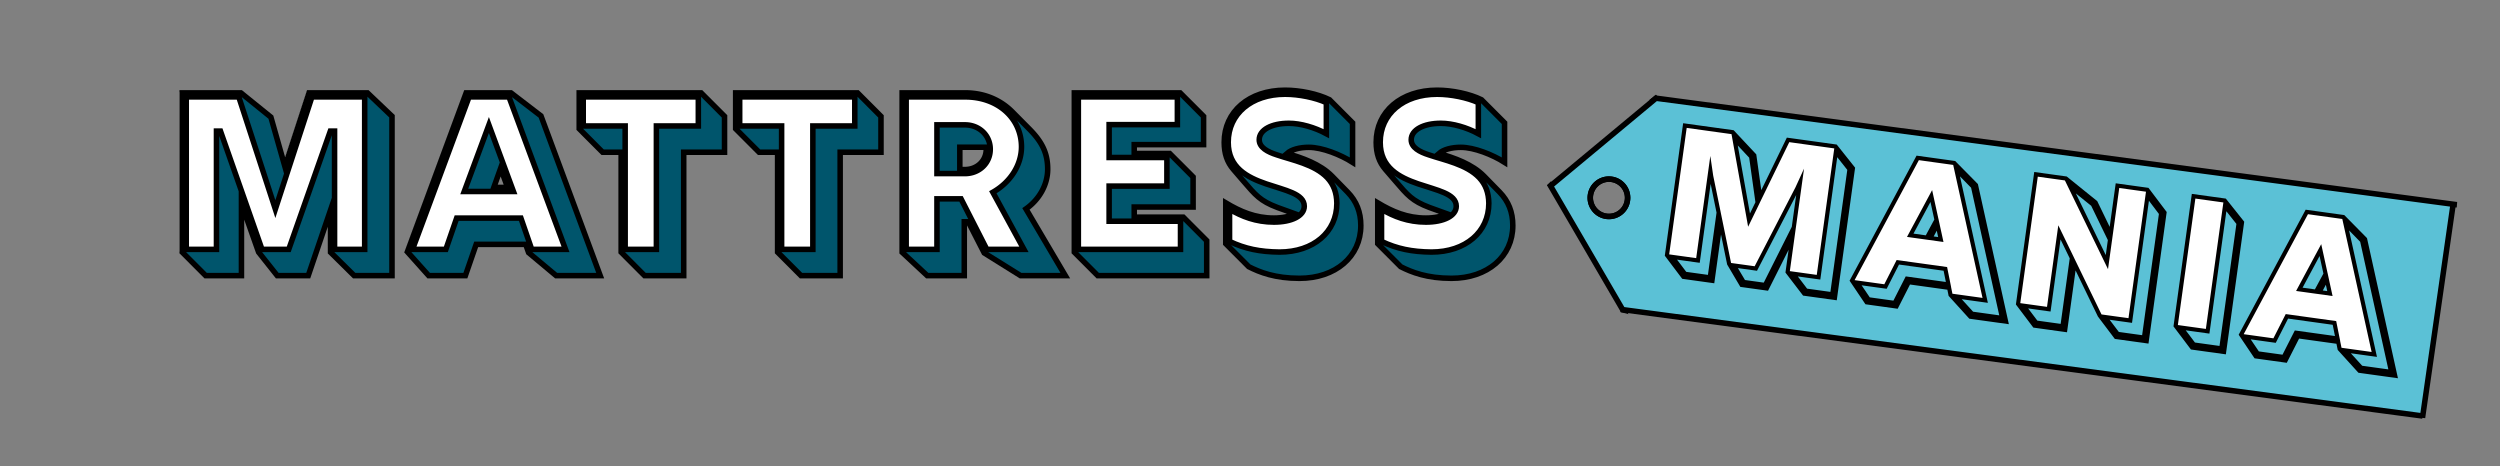
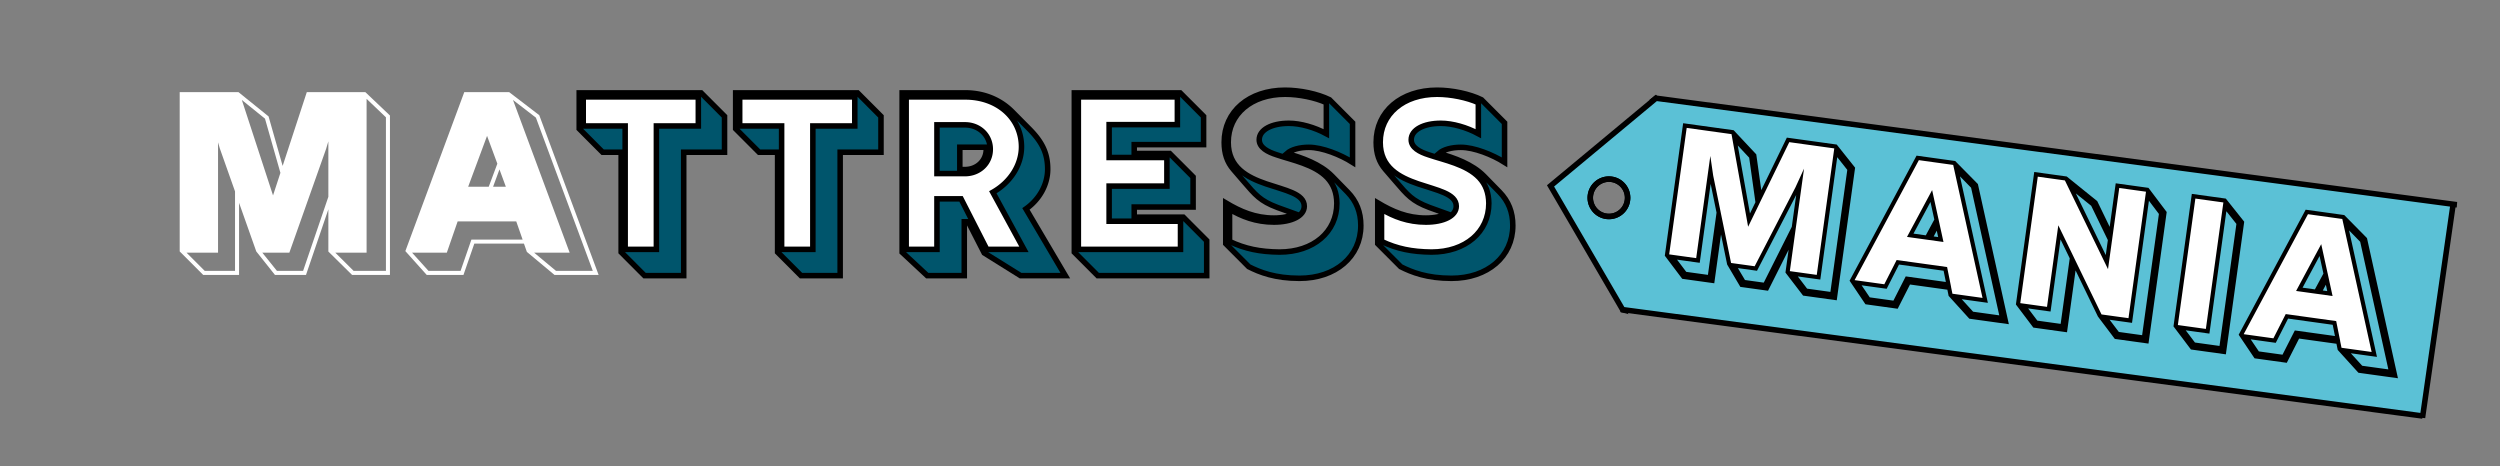
<svg xmlns="http://www.w3.org/2000/svg" viewBox="0 0 1807.46 337">
  <rect x="0" y="0" width="1807.46" height="337" fill="#808080" stroke="none" />
  <defs>
    <style>
      .cls-1, .cls-5 {
        fill: none;
      }

      .cls-2, .cls-6 {
        fill: #fff;
      }

      .cls-3 {
        fill: #00556c;
      }

      .cls-3, .cls-4, .cls-5, .cls-6 {
        stroke: #000;
        stroke-miterlimit: 10;
      }

      .cls-3, .cls-4, .cls-5 {
        stroke-width: 4px;
      }

      .cls-4 {
        fill: #5bc1d6;
      }

      .cls-6 {
        stroke-width: 3px;
      }
    </style>
  </defs>
  <g id="Layer_2" data-name="Layer 2">
    <g id="Layer_1-2" data-name="Layer 1">
      <path class="cls-1" d="M0,0V337H1807.46V0ZM1154.23,156.5a13.495,13.495,0,0,1-13.5-13.5,12.444,12.444,0,0,1,.07-1.37,14.999,14.999,0,1,1,24.45-10.5,15.813,15.813,0,0,1-.62,3.26,13.502,13.502,0,0,1-10.4,22.11Z" />
      <g>
        <path class="cls-2" d="M129.922,181.782V66.627h42.507l21.737,17.536,10.183,35.8,17.455-53.336h42.345l17.778,16.889V198.753H254.533L237.4,181.863V151.316l-16.162,47.437H198.773l-13.495-16.971L172.833,146.63v52.123h-25.94Zm40.001,14.062V138.387l-10.99-31.031-1.293-4.444v79.761h-22.788l13.172,13.172Zm32.81-70.871L191.581,85.779,174.853,72.284l22.546,69.013Zm16.404,70.871L237.4,142.266v-40.082l-1.535,5.092v.08l-26.667,75.316H189.641l10.587,13.172Zm59.881,0V84.81L265.038,71.476V182.672h-22.627l13.253,13.172Z" />
        <path class="cls-2" d="M293.065,181.54l42.587-114.913h32.486l21.738,16.647,42.91,115.478h-31.92l-19.961-16.647-2.101-5.98h-35.88l-7.839,22.627H308.5Zm39.921,14.304,7.838-22.627h37.012l-4.606-13.172H330.884l-7.839,22.627H297.914l11.879,13.172Zm20.363-60.851,6.223-16.648-7.435-20.121L338.48,134.993Zm12.364,0-4.606-12.525-4.605,12.525Zm62.871,60.851L387.452,85.053,370.885,72.284l40.972,110.388H386.159l15.839,13.172Z" />
        <path class="cls-2" d="M447.964,181.782V109.538H434.55L417.58,92.567v-25.94h88.326l16.971,16.97v25.94H493.299v89.215H464.935Zm0-75.153V93.457H422.509l13.172,13.172ZM490.39,195.844V106.629h29.577v-21.9L506.794,71.557v21.9H476.41v89.215H452.894l13.172,13.172Z" />
        <path class="cls-2" d="M561.33,181.782V109.538h-13.415l-16.97-16.971v-25.94H619.27l16.971,16.97v25.94H606.664v89.215H578.299Zm0-75.153V93.457H535.874l13.173,13.172Zm42.425,89.215V106.629h29.577v-21.9L620.16,71.557v21.9H589.775v89.215H566.258l13.173,13.172Z" />
        <path class="cls-2" d="M651.582,181.863V66.627H697.32c14.062,0,25.698,5.333,33.941,13.576l12.525,12.607c9.455,9.535,13.253,17.697,13.253,29.011,0,10.99-5.899,21.737-15.759,28.688l28.526,48.244H737.402l-26.344-16.405-11.556-22.546h-2.909v38.951H669.764Zm42.103,13.98V156.893h4.282l-5.494-10.748H679.704v36.527h-22.95l14.142,13.172Zm-1.616-73.78V104.204H712.189c-1.373-6.626-7.191-11.313-14.707-11.556H679.704v29.415Zm4.93,0c8.889,0,15.516-6.304,15.516-14.708v-.242H694.977v14.95Zm67.638,73.78L737.402,149.62c10.425-6.304,16.729-16.89,16.729-27.799,0-11.476-3.556-18.506-16.324-31.193a36.006,36.006,0,0,1,3.152,15.112c0,13.172-7.516,25.859-19.799,33.778l23.516,43.153H717.119L738.21,195.844Z" />
        <path class="cls-2" d="M776.338,181.782V66.627h76.689l16.97,16.97V104.69H820.542v5.737h24.89l16.971,16.97V150.751h-41.86v5.737h34.749l16.97,16.971v25.294H793.308Zm93.013,14.062V174.59L856.179,161.418v21.254H781.268L794.44,195.844Zm-51.719-85.417V101.78h49.456V84.728L853.917,71.557v20.93H804.46v17.941Zm0,46.062v-8.646h41.86V128.528L846.32,115.356v21.576H804.46v19.556Z" />
-         <path class="cls-2" d="M902.71,192.288,886.064,175.641V146.144c10.586,6.304,21.253,10.99,34.91,10.99,6.384,0,11.718-1.212,15.111-3.151-4.202-1.535-8.727-3.07-12.606-4.525-12.525-4.768-15.758-8.808-24.809-19.314l-7.111-8.242c-4.444-5.172-6.626-11.314-6.626-19.557,0-22.223,18.102-37.658,44.122-37.658,10.909,0,23.597,2.667,32.163,6.869l16.727,16.729v28.525c-8.727-5.495-20.364-10.02-30.061-10.02-6.627,0-12.283,1.536-15.516,4.202,10.505,3.071,22.627,7.597,30.708,15.839L974.39,138.387c6.384,6.546,9.535,14.385,9.535,24.163,0,22.465-18.344,38.143-44.445,38.143C921.783,200.692,910.711,196.328,902.71,192.288ZM981.016,162.55c0-9.132-2.828-16.162-8.727-22.061l-4.363-4.363a32.647,32.647,0,0,1,1.535,10.263c-.081,22.788-18.506,38.224-44.445,38.224-10.506,0-23.273-1.697-32.002-5.899l11.476,11.151c7.839,3.879,18.102,7.92,34.991,7.92C964.046,197.783,981.016,183.318,981.016,162.55Zm-40.971-13.98c0-4.525-6.223-7.111-14.304-9.778-6.223-1.939-13.576-3.959-20.364-7.191l-3.07-1.455c10.182,11.718,13.091,13.092,22.142,16.566,4.445,1.697,9.617,3.312,14.304,5.172A5.347,5.347,0,0,0,940.045,148.569ZM975.037,89.416,961.865,76.244V100.73c-8.647-5.011-20.365-9.212-30.062-9.212-10.909,0-18.586,3.798-18.586,8.97.162,4.768,7.03,6.949,15.92,9.535,3.556-3.879,10.505-6.142,18.748-6.142,8.323,0,18.667,3.152,27.152,8.243Z" />
-         <path class="cls-2" d="M1012.843,192.288l-16.648-16.648V146.144c10.586,6.304,21.253,10.99,34.91,10.99,6.384,0,11.718-1.212,15.111-3.151-4.202-1.535-8.728-3.07-12.607-4.525-12.525-4.768-15.758-8.808-24.809-19.314l-7.111-8.242c-4.444-5.172-6.627-11.314-6.627-19.557,0-22.223,18.102-37.658,44.123-37.658,10.909,0,23.597,2.667,32.162,6.869l16.729,16.729v28.525c-8.727-5.495-20.364-10.02-30.061-10.02-6.627,0-12.283,1.536-15.516,4.202,10.505,3.071,22.627,7.597,30.708,15.839l11.313,11.556c6.384,6.546,9.535,14.385,9.535,24.163,0,22.465-18.344,38.143-44.445,38.143C1031.914,200.692,1020.843,196.328,1012.843,192.288Zm78.305-29.738c0-9.132-2.828-16.162-8.727-22.061l-4.363-4.363a32.644,32.644,0,0,1,1.535,10.263c-.081,22.788-18.506,38.224-44.446,38.224-10.505,0-23.273-1.697-32-5.899l11.475,11.151c7.839,3.879,18.102,7.92,34.991,7.92C1074.178,197.783,1091.148,183.318,1091.148,162.55Zm-40.971-13.98c0-4.525-6.223-7.111-14.304-9.778-6.222-1.939-13.576-3.959-20.364-7.191l-3.07-1.455c10.182,11.718,13.091,13.092,22.142,16.566,4.444,1.697,9.616,3.312,14.304,5.172A5.342,5.342,0,0,0,1050.177,148.569Zm34.991-59.153-13.173-13.172V100.73c-8.646-5.011-20.363-9.212-30.061-9.212-10.91,0-18.587,3.798-18.587,8.97.161,4.768,7.03,6.949,15.92,9.535,3.556-3.879,10.505-6.142,18.748-6.142,8.323,0,18.667,3.152,27.152,8.243Z" />
+         <path class="cls-2" d="M1012.843,192.288l-16.648-16.648V146.144c10.586,6.304,21.253,10.99,34.91,10.99,6.384,0,11.718-1.212,15.111-3.151-4.202-1.535-8.728-3.07-12.607-4.525-12.525-4.768-15.758-8.808-24.809-19.314l-7.111-8.242c-4.444-5.172-6.627-11.314-6.627-19.557,0-22.223,18.102-37.658,44.123-37.658,10.909,0,23.597,2.667,32.162,6.869l16.729,16.729v28.525c-8.727-5.495-20.364-10.02-30.061-10.02-6.627,0-12.283,1.536-15.516,4.202,10.505,3.071,22.627,7.597,30.708,15.839l11.313,11.556c6.384,6.546,9.535,14.385,9.535,24.163,0,22.465-18.344,38.143-44.445,38.143C1031.914,200.692,1020.843,196.328,1012.843,192.288Zm78.305-29.738c0-9.132-2.828-16.162-8.727-22.061l-4.363-4.363a32.644,32.644,0,0,1,1.535,10.263c-.081,22.788-18.506,38.224-44.446,38.224-10.505,0-23.273-1.697-32-5.899l11.475,11.151c7.839,3.879,18.102,7.92,34.991,7.92C1074.178,197.783,1091.148,183.318,1091.148,162.55Zm-40.971-13.98c0-4.525-6.223-7.111-14.304-9.778-6.222-1.939-13.576-3.959-20.364-7.191c10.182,11.718,13.091,13.092,22.142,16.566,4.444,1.697,9.616,3.312,14.304,5.172A5.342,5.342,0,0,0,1050.177,148.569Zm34.991-59.153-13.173-13.172V100.73c-8.646-5.011-20.363-9.212-30.061-9.212-10.91,0-18.587,3.798-18.587,8.97.161,4.768,7.03,6.949,15.92,9.535,3.556-3.879,10.505-6.142,18.748-6.142,8.323,0,18.667,3.152,27.152,8.243Z" />
      </g>
      <g>
-         <path class="cls-3" d="M131.75,182.314V67.159h42.41l21.689,17.536,10.159,35.799,17.416-53.335h42.249L283.41,84.048V199.284H256.077l-17.093-16.89V151.848l-16.125,47.436H200.444L186.98,182.314,174.563,147.161v52.123H148.682Zm24.753-2.02V94.796h2.902l29.994,85.497H208.749l30.074-85.497h3.064V180.293h21.77V70.068H225.52l-26.446,81.134L172.628,70.068H134.652V180.293Z" />
-         <path class="cls-3" d="M294.528,182.071,337.019,67.159h32.412L391.12,83.806l42.813,115.478H402.085L382.17,182.637l-2.096-5.98H344.275l-7.821,22.627H309.928Zm27.816-1.778,7.821-22.627h46.441l7.821,22.627h24.43L367.98,70.068H339.115L298.237,180.293Zm31.122-89.941,17.738,48.082H335.648Zm13.545,45.173-5.079-13.818-4.918,13.818Z" />
        <path class="cls-3" d="M449.082,182.314V110.069H435.699L418.767,93.099v-25.94h88.126l16.932,16.97v25.94h-29.51v89.215h-28.3Zm25.479-2.02V91.079h30.316V70.068H421.669V91.079h30.316V180.293Z" />
        <path class="cls-3" d="M562.193,182.314V110.069H548.809L531.877,93.099v-25.94h88.126l16.932,16.97v25.94h-29.51v89.215h-28.3Zm25.479-2.02V91.079h30.316V70.068H534.78V91.079h30.316V180.293Z" />
        <path class="cls-3" d="M652.245,182.394V67.159H697.88c14.029,0,25.64,5.333,33.864,13.576l12.497,12.606c9.434,9.536,13.223,17.698,13.223,29.011,0,10.99-5.886,21.738-15.723,28.688l28.461,48.244H737.871l-26.285-16.405L700.057,160.333h-2.903v38.951H670.386Zm25.156-2.102V143.767h17.415l18.625,36.526H740.29l-22.495-41.294c12.82-7.272,20.721-19.798,20.721-32.89-.081-20.769-17.173-36.041-40.636-36.041H655.148V180.293Zm0-90.022h20.721c10.159.242,17.818,7.758,17.818,17.617,0,10.02-7.901,17.617-18.383,17.617H677.401Zm20.157,32.324c8.869,0,15.48-6.303,15.48-14.707a8.806,8.806,0,0,0-.081-1.455H693.929v16.162Z" />
        <path class="cls-3" d="M776.724,182.314V67.159H853.24l16.932,16.97v20.445h-50.15v6.384h25.639l16.932,16.97V149.666H820.021v7.354h35.476l16.932,16.97v25.294H793.656Zm76.758-2.02V159.929H801.88V134.555H843.645V113.867H801.88V90.109h49.344V70.068H779.627V180.293Z" />
        <path class="cls-3" d="M902.815,192.819l-16.609-16.647V146.676c10.562,6.303,21.205,10.99,34.831,10.99,6.369,0,11.691-1.212,15.077-3.152-4.192-1.535-8.708-3.07-12.578-4.525-12.497-4.768-15.722-8.808-24.752-19.314l-7.096-8.243c-4.434-5.172-6.611-11.313-6.611-19.556,0-22.223,18.061-37.658,44.022-37.658,10.885,0,23.543,2.667,32.09,6.869l16.69,16.728v28.526c-8.708-5.495-21.931-10.828-31.607-10.828-6.772,0-12.578,1.616-15.803,4.444,10.965,3.151,24.026,7.677,32.573,16.404l11.288,11.556c6.369,6.545,9.514,14.384,9.514,24.163,0,22.465-18.303,38.142-44.345,38.142C921.843,201.224,910.797,196.859,902.815,192.819ZM966.51,147c-.08-7.677-2.338-13.657-6.934-18.586-9.273-9.697-25.236-12.607-36.525-16.485-6.531-2.101-12.658-5.253-12.658-10.909,0-7.111,8.869-11.879,21.446-11.879,8.466,0,18.706,2.99,27.091,7.515V74.19c-8.062-3.637-19.753-6.061-29.832-6.061-24.35,0-41.12,14.223-41.12,34.749,0,36.688,54.988,28.122,54.988,46.224,0,6.95-9.03,11.475-21.931,11.475-13.062,0-23.302-4.122-32.09-9.293v23.273c11.288,5.334,21.851,7.516,36.121,7.677C949.579,182.232,966.51,167.768,966.51,147Z" />
        <path class="cls-3" d="M1012.701,192.819l-16.609-16.647V146.676c10.562,6.303,21.205,10.99,34.831,10.99,6.369,0,11.691-1.212,15.077-3.152-4.192-1.535-8.708-3.07-12.578-4.525-12.497-4.768-15.722-8.808-24.752-19.314l-7.096-8.243c-4.434-5.172-6.611-11.313-6.611-19.556,0-22.223,18.061-37.658,44.023-37.658,10.885,0,23.544,2.667,32.09,6.869l16.69,16.728v28.526c-8.708-5.495-21.931-10.828-31.606-10.828-6.772,0-12.578,1.616-15.803,4.444,10.965,3.151,24.026,7.677,32.573,16.404l11.288,11.556c6.369,6.545,9.514,14.384,9.514,24.163,0,22.465-18.302,38.142-44.345,38.142C1031.729,201.224,1020.683,196.859,1012.701,192.819ZM1076.396,147c-.08-7.677-2.338-13.657-6.934-18.586-9.273-9.697-25.236-12.607-36.524-16.485-6.53-2.101-12.658-5.253-12.658-10.909,0-7.111,8.869-11.879,21.446-11.879,8.466,0,18.706,2.99,27.091,7.515V74.19c-8.062-3.637-19.753-6.061-29.832-6.061-24.35,0-41.12,14.223-41.12,34.749,0,36.688,54.988,28.122,54.988,46.224,0,6.95-9.03,11.475-21.931,11.475-13.062,0-23.302-4.122-32.09-9.293v23.273c11.288,5.334,21.851,7.516,36.121,7.677C1059.464,182.232,1076.396,167.768,1076.396,147Z" />
      </g>
      <polygon class="cls-4" points="1197.23 71 1197.271 71.005 1198.495 69.988 1197.23 71" />
-       <polygon class="cls-4" points="1119.955 135.275 1121.006 134.401 1120.94 134.289 1119.955 135.275" />
      <polygon class="cls-4" points="1173.225 224.008 1173.136 223.856 1172.06 223.712 1173.225 224.008" />
      <path class="cls-4" d="M1197.272,71.005l-76.266,63.396,52.13,89.454,578.348,76.89-.071,1.302,22.132-154.105L1776.23,148ZM1163.23,156.5a13.5,13.5,0,1,1,13.5-13.5A13.5,13.5,0,0,1,1163.23,156.5Z" />
      <circle class="cls-5" cx="1163.23" cy="143" r="13.5" />
      <g>
        <path class="cls-6" d="M1205.198,184.467l12.969-93.693,34.503,4.793,15.669,16.718,4.233,30.275,20.174-41.426,34.371,4.774,12.529,15.747-12.977,93.758-22.237-3.089-12.004-15.673,3.44-24.854-18.461,36.772-18.235-2.533-9.043-15.329-6.143-30.004-5.869,42.408-21.056-2.925Zm30.886,15.95,6.471-46.748-5.427-26.487-.548-3.762-8.982,64.894-18.498-2.569,9.208,12.203Zm39.946,5.549,20.857-41.532,4.515-32.611-1.82,3.969-.01.065-30.127,58.272-15.873-2.205,7.109,11.911Zm-5.334-59.511-4.639-33.147L1254,100.443l10.528,58.691Zm53.938,66.263,12.504-90.338-9.846-12.425L1314.77,200.425l-18.366-2.552,9.273,12.212Z" />
        <path class="cls-6" d="M1338.967,202.848l47.509-88.693,26.369,3.663,15.769,15.996,21.827,98.793-25.91-3.599-14.327-15.796-1.032-5.101-29.123-4.046-8.91,17.525-21.58-2.997Zm30.792,16.139L1378.67,201.46l30.041,4.174-2.255-11.237-34.371-4.774-8.911,17.526-20.398-2.834,8.158,12.057Zm23.383-47.213,6.926-12.842-3.77-17.21-15.226,28.375Zm10.035,1.395-2.327-10.711-5.15,9.672Zm44.18,56.598-20.911-94.78L1414.438,122.73l20.824,94.433-20.858-2.897,11.372,12.503Z" />
        <path class="cls-6" d="M1459.036,219.728l12.969-93.693,21.581,2.998,21.469,17.323,11.021,22.774,4.832-34.913,21.579,2.998,12.43,16.47L1552.04,246.72l-22.237-3.089-11.75-15.57-18.255-37.651-6.661,48.128L1470.9,235.448Zm32.066,16.114,6.825-49.312-9-18.54-7.689,55.558-18.301-2.542,9.208,12.202Zm34.391-62.504-12.382-25.51-16.602-13.363,26.745,55.047Zm24.513,70.686,12.422-89.748-9.774-12.951L1540.14,231.731l-18.301-2.542,9.209,12.202Z" />
        <path class="cls-6" d="M1572.967,235.555l12.969-93.692,22.498,3.126,12.528,15.746-12.977,93.758-23.154-3.217Zm32.984,16.242,12.504-90.339-9.846-12.425-12.523,90.471-19.219-2.67,9.208,12.202Z" />
        <path class="cls-6" d="M1620.279,241.926l47.509-88.693,26.368,3.663,15.77,15.995,21.826,98.794-25.909-3.6-14.327-15.795-1.032-5.101-29.123-4.046-8.911,17.525-21.58-2.997Zm30.792,16.139,8.91-17.526,30.042,4.174-2.255-11.237L1653.397,228.7l-8.911,17.526-20.398-2.834,8.158,12.057Zm23.382-47.213,6.927-12.842-3.77-17.21-15.226,28.375Zm10.036,1.395-2.327-10.711-5.15,9.672Zm44.18,56.598-20.911-94.779-12.009-12.257,20.824,94.433-20.858-2.897,11.372,12.503Z" />
      </g>
    </g>
  </g>
</svg>